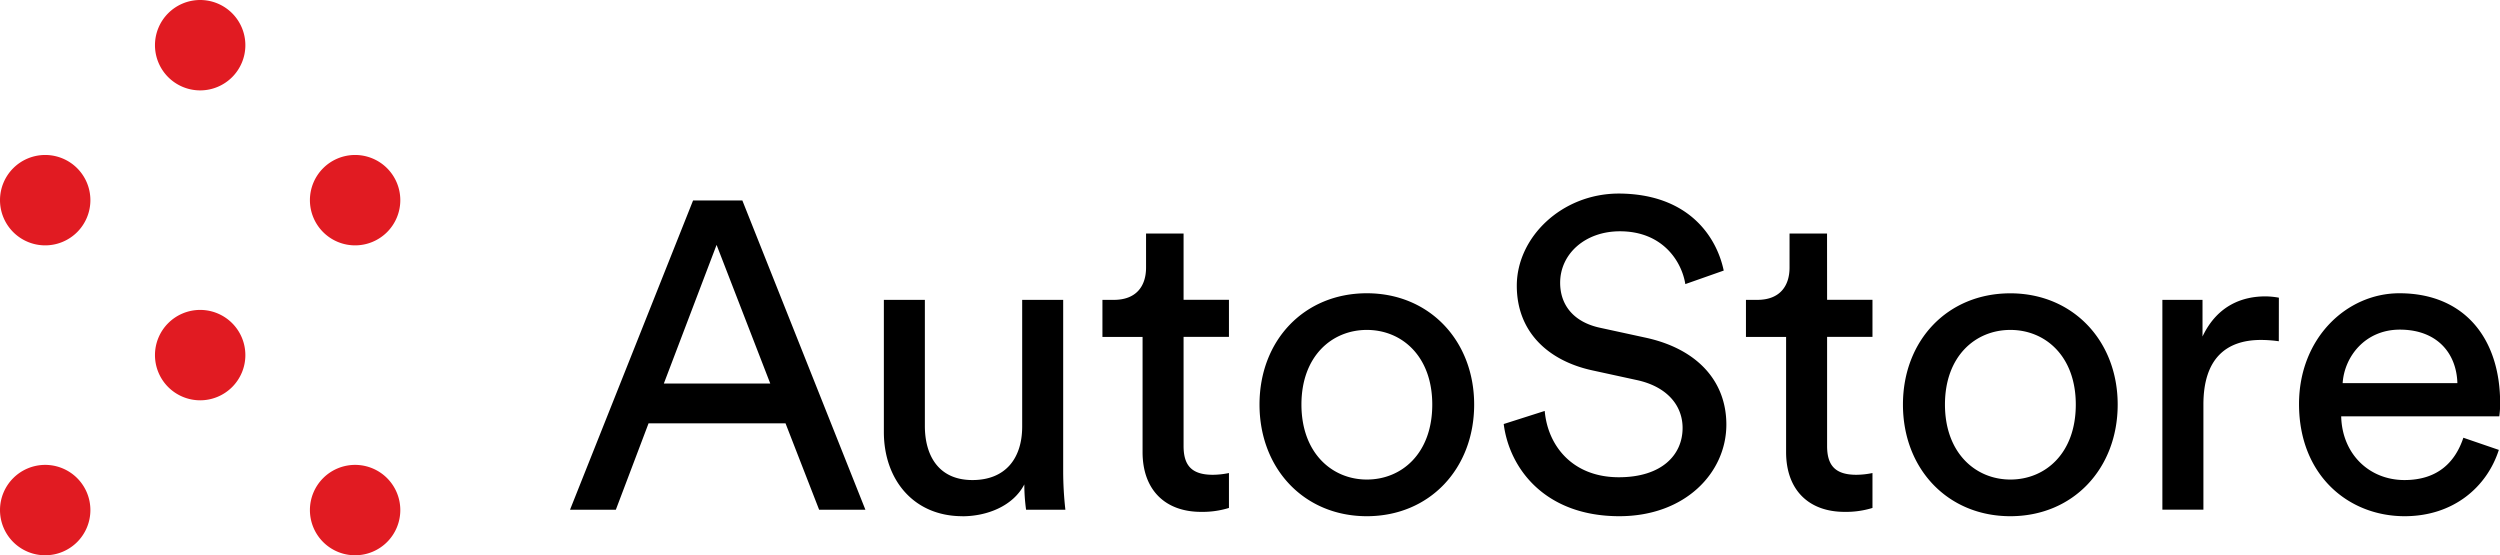
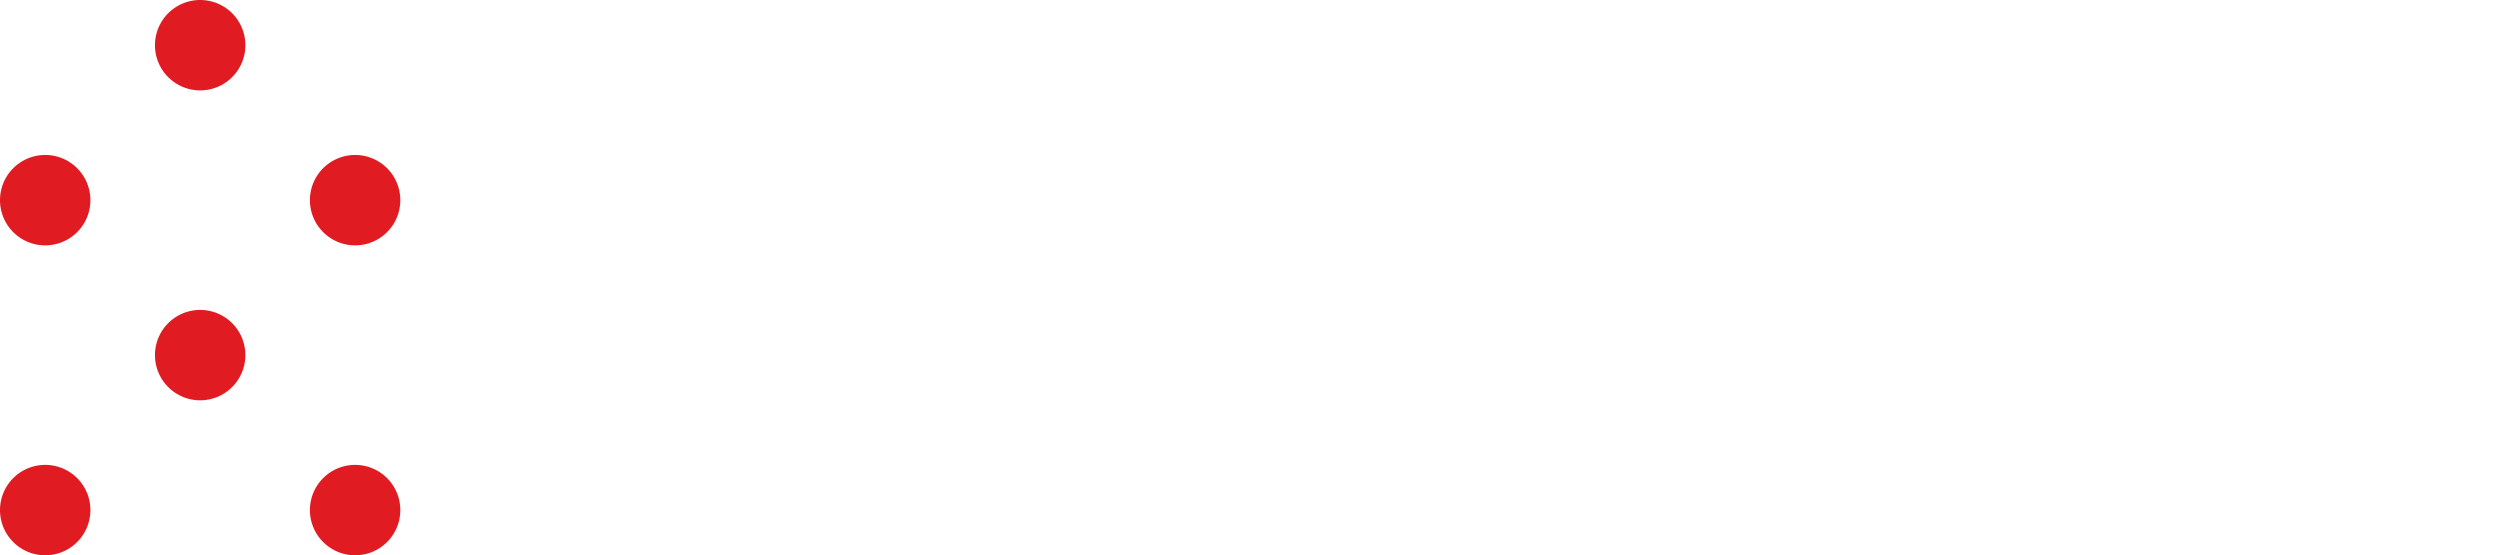
<svg xmlns="http://www.w3.org/2000/svg" xmlns:ns1="http://sodipodi.sourceforge.net/DTD/sodipodi-0.dtd" xmlns:ns2="http://www.inkscape.org/namespaces/inkscape" alt="AutoStore" id="Autostore_Logo" data-name="Autostore Logo" viewBox="0 0 840.8 186.75" version="1.1" ns1:docname="autostorde.svg" ns2:version="1.2.1 (9c6d41e, 2022-07-14)">
  <defs id="defs189" />
  <ns1:namedview id="namedview187" pagecolor="#ffffff" bordercolor="#666666" borderopacity="1.0" ns2:showpageshadow="2" ns2:pageopacity="0.0" ns2:pagecheckerboard="0" ns2:deskcolor="#d1d1d1" showgrid="false" ns2:zoom="1.2637216" ns2:cx="327.20816" ns2:cy="93.375" ns2:window-width="1309" ns2:window-height="456" ns2:window-x="0" ns2:window-y="25" ns2:window-maximized="0" ns2:current-layer="Autostore_Logo" />
-   <path fill="currentColor" d="M264.19,142.38H218.12l-11,29.05H191.71l41.38-104h16.58l41.38,104H275.49ZM223.26,129h35.8L241,82.36Zm100.41,44.61c-16.44,0-26.41-12.33-26.41-28.32V100.85h13.79v42.41c0,9.68,4.4,18.19,16,18.19,11.15,0,16.73-7.34,16.73-18V100.85h13.79v57.52a116.79,116.79,0,0,0,.74,13.06H345.09a63.1,63.1,0,0,1-.59-8.51C340.69,170.25,331.88,173.63,323.67,173.63Zm74.39-72.78h15.26v12.47H398.06V150c0,6.45,2.64,9.68,9.83,9.68a27.38,27.38,0,0,0,5.43-.59v11.74a30.14,30.14,0,0,1-9.39,1.32c-12,0-19.66-7.33-19.66-20.1V113.32h-13.5V100.85h3.82c7.63,0,10.85-4.69,10.85-10.86V78.55h12.62Zm97.73,35.22c0,21.57-15,37.56-36.1,37.56s-36.09-16-36.09-37.56,15-37.42,36.09-37.42S495.79,114.64,495.79,136.07Zm-14.09,0c0-16.29-10.27-25.09-22-25.09s-22,8.8-22,25.09,10.27,25.23,22,25.23S481.7,152.5,481.7,136.07Zm85.11-40.5c-1.18-7.48-7.49-17.76-22-17.76-11.74,0-20.1,7.63-20.1,17.32,0,7.48,4.54,13.2,13.35,15.11l15.55,3.38c17.32,3.81,27,14.67,27,29.2,0,16.14-13.79,30.81-36,30.81-25.09,0-37-16.14-38.88-31l13.79-4.4c1,11.59,9.24,22.3,24.94,22.3,14.38,0,21.43-7.48,21.43-16.58,0-7.48-5.14-13.94-15.56-16.14l-14.82-3.23c-14.82-3.23-25.38-12.91-25.38-28.46,0-16.29,15.11-31,34.33-31C568,65.2,577.37,79.72,579.72,91Zm47.68,5.28h15.26v12.47H614.49V150c0,6.45,2.65,9.68,9.84,9.68a27.27,27.27,0,0,0,5.42-.59v11.74a30.14,30.14,0,0,1-9.39,1.32c-12,0-19.66-7.33-19.66-20.1V113.32H587.2V100.85H591c7.63,0,10.86-4.69,10.86-10.86V78.55h12.61Zm97.73,35.22c0,21.57-15,37.56-36.1,37.56S640,157.64,640,136.07s15-37.42,36.09-37.42S712.22,114.64,712.22,136.07Zm-14.09,0c0-16.29-10.27-25.09-22-25.09s-22,8.8-22,25.09,10.28,25.23,22,25.23S698.13,152.5,698.13,136.07Zm68.28-21.28a43.56,43.56,0,0,0-6-.44c-11.59,0-19.36,6.16-19.36,21.72v35.36h-13.8V100.85h13.5v12.33c5.14-10.86,13.94-13.5,21.13-13.5a25.59,25.59,0,0,1,4.55.44Zm74,36.54c-4,12.47-15.26,22.3-31.69,22.3-18.93,0-35.51-13.79-35.51-37.71,0-22.16,16-37.27,33.75-37.27,21.71,0,33.89,15,33.89,37a30.59,30.59,0,0,1-.29,4.4H787.39c.3,12.62,9.39,21.42,21.28,21.42,11.44,0,17.17-6.31,19.81-14.23Zm-13.94-22.45c-.29-10.13-6.89-18-19.37-18-11.59,0-18.63,9-19.22,18Z" id="path182" />
  <path fill="#e11b22" d="M82.52,15.2A15.2,15.2,0,1,1,67.32,0,15.2,15.2,0,0,1,82.52,15.2ZM15.2,52.12a15.2,15.2,0,1,0,15.2,15.2A15.2,15.2,0,0,0,15.2,52.12Zm104.23,0a15.2,15.2,0,1,0,15.2,15.2A15.2,15.2,0,0,0,119.43,52.12ZM67.32,104.23a15.2,15.2,0,1,0,15.2,15.2A15.2,15.2,0,0,0,67.32,104.23ZM15.2,156.35a15.2,15.2,0,1,0,15.2,15.2A15.2,15.2,0,0,0,15.2,156.35Zm104.23,0a15.2,15.2,0,1,0,15.2,15.2A15.2,15.2,0,0,0,119.43,156.35Zm-104.23,0a15.2,15.2,0,1,0,15.2,15.2A15.2,15.2,0,0,0,15.2,156.35Zm104.23,0a15.2,15.2,0,1,0,15.2,15.2A15.2,15.2,0,0,0,119.43,156.35Z" id="path184" />
</svg>